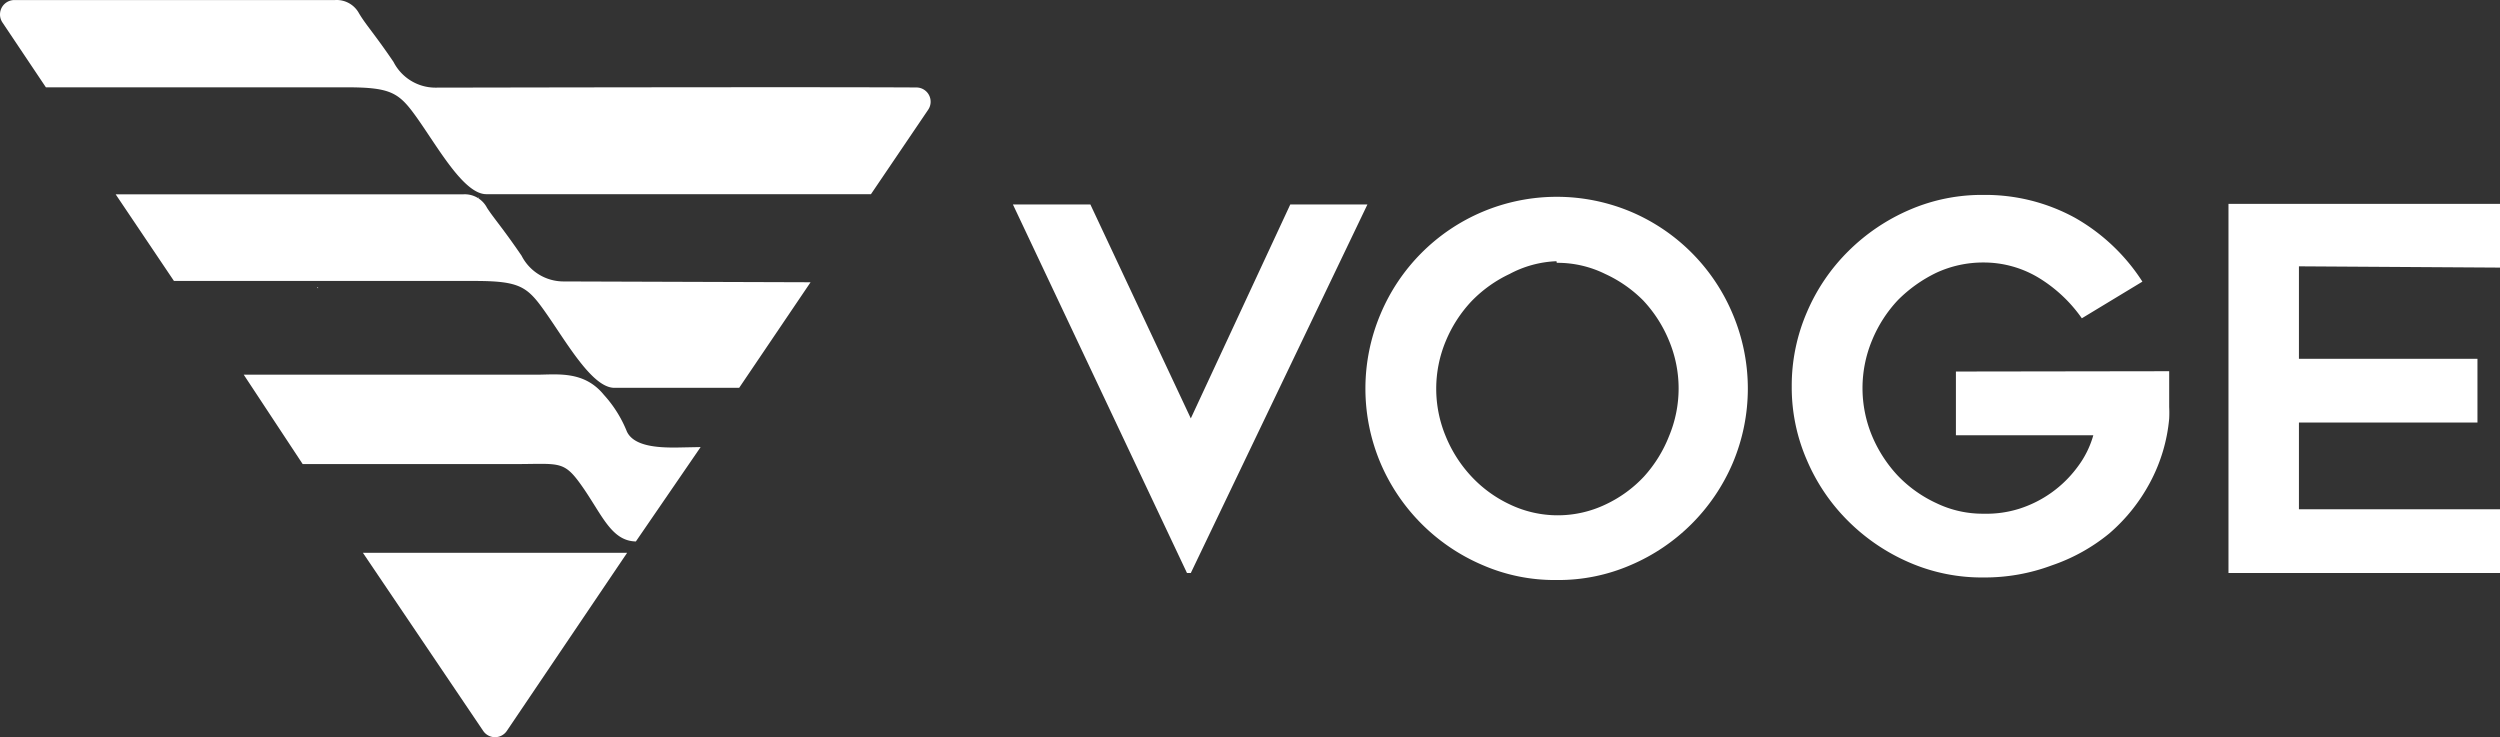
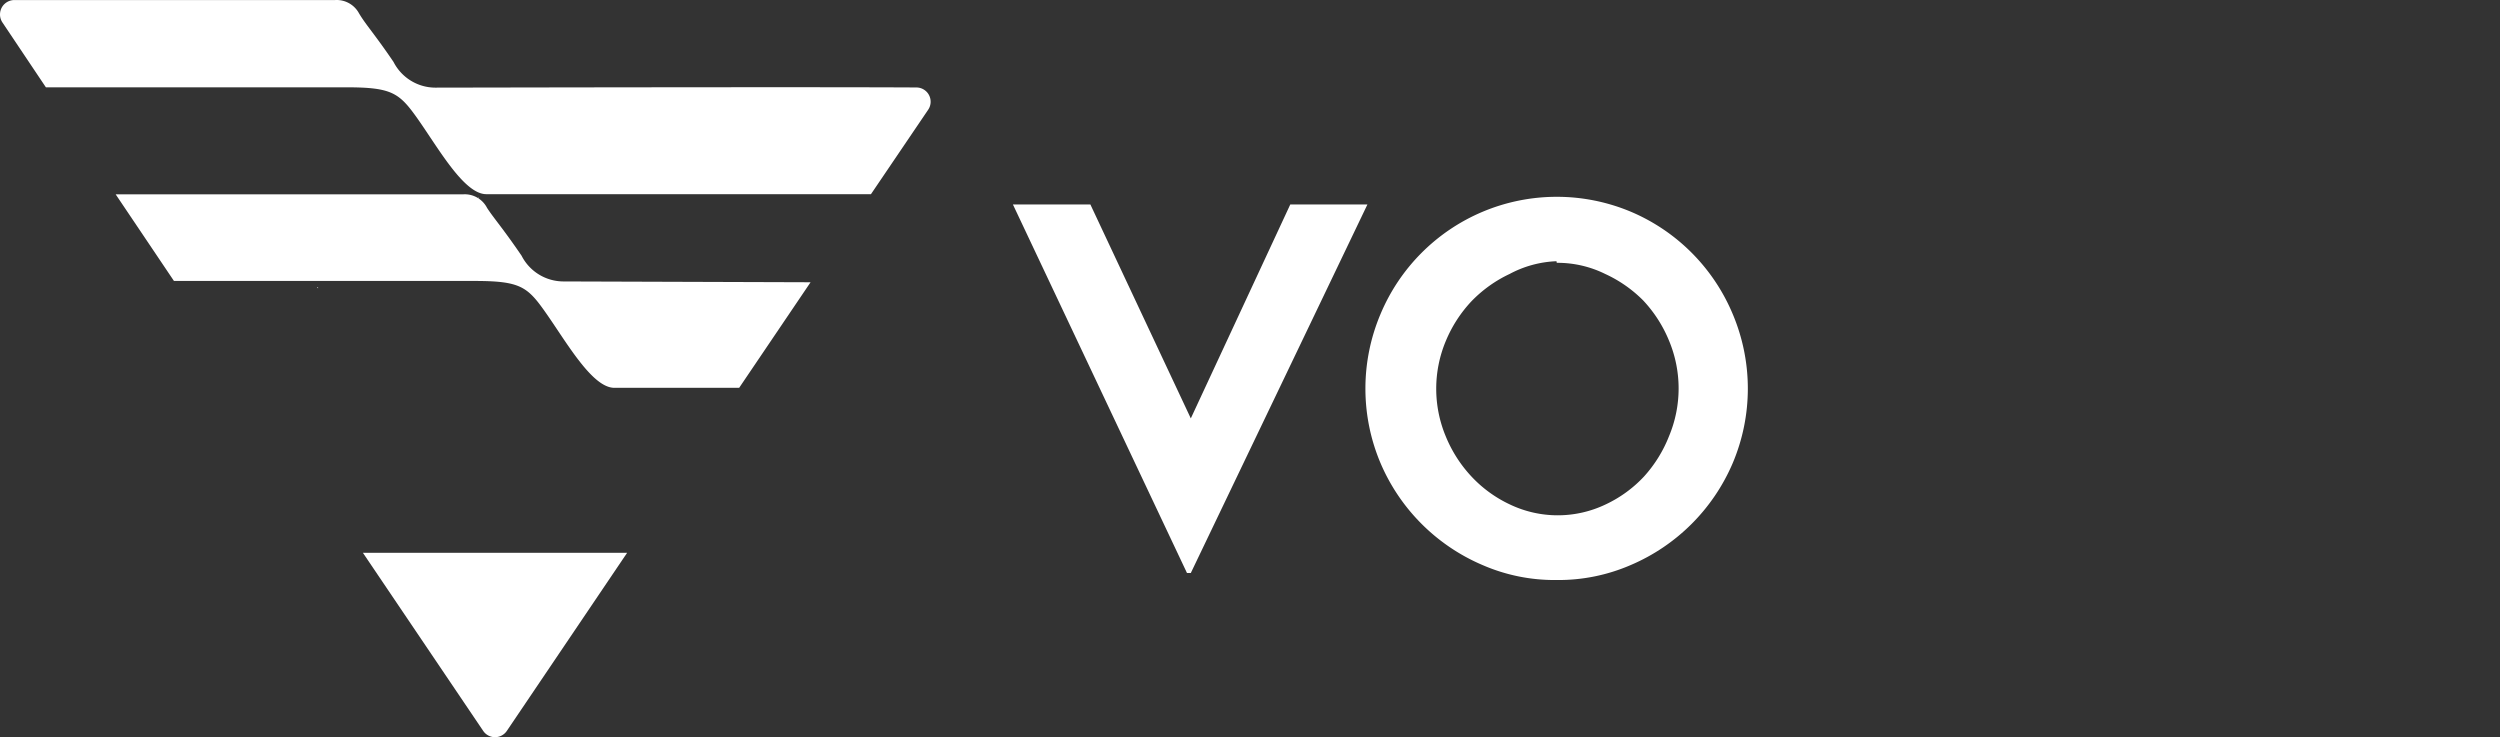
<svg xmlns="http://www.w3.org/2000/svg" width="154.41" height="45.532" version="1.1" viewBox="0 0 154.41 45.532">
  <rect x="0" y="0" width="154.41" height="45.532" fill="#333333" stroke="none" />
  <defs>
    <style>.cls-1{fill:#fff;}</style>
  </defs>
  <title>资源 8</title>
  <g transform="translate(.004 .003)" fill="#f00" data-name="图层 2">
    <g fill="#fff" data-name="图层 1">
      <path id="_路径_" class="cls-1" d="m19.6 17.79h0.06l-0.08-0.07z" data-name="&lt;路径&gt;" />
      <path class="cls-1" d="m26.87 5.41a2.91 2.91 0 0 1-2.57-1.59c-1.19-1.75-1.71-2.29-2.13-3a1.57 1.57 0 0 0-1.48-0.82h-19.81a0.89 0.89 0 0 0-0.73 1.39l2.68 4h18.56c2.8 0 3.26 0.34 4.37 1.9 1.31 1.85 2.89 4.7 4.27 4.7h23.76l3.53-5.21a0.88 0.88 0 0 0-0.73-1.38c-6.44-0.04-29.02 0.01-29.72 0.01z" data-name="&lt;路径&gt;" />
      <path class="cls-1" d="m31.3 45.14 7.43-11h-16.32l7.43 11a0.88 0.88 0 0 0 1.46 0z" data-name="&lt;路径&gt;" />
-       <path class="cls-1" d="m41.71 27.64c-1 0-2.57-0.05-3-1a7.51 7.51 0 0 0-1.42-2.26c-1.23-1.51-2.9-1.24-4.18-1.24h-18.06l3.64 5.52h13.11c2.74 0 3-0.24 4.09 1.29 1.28 1.8 1.84 3.46 3.38 3.49l4-5.83z" data-name="&lt;路径&gt;" />
      <g id="_编组_" data-name="&lt;编组&gt;">
        <path class="cls-1" d="m34.78 17.38a2.91 2.91 0 0 1-2.57-1.59c-1.19-1.74-1.7-2.29-2.13-2.95a1.55 1.55 0 0 0-1.48-0.84h-21.46l3.6 5.35h18.56c2.8 0 3.26 0.34 4.36 1.9 1.31 1.85 2.9 4.7 4.28 4.7h7.71l4.41-6.52z" fill="#fff" data-name="&lt;路径&gt;" />
      </g>
      <path class="cls-1" d="m29.54 12.25a0.1 0.1 0 0 1 0.05 0l-0.07-0.07z" data-name="&lt;路径&gt;" />
      <g transform="matrix(1.969 0 0 1.969 51.886 -81.531)" data-name="&lt;编组&gt;">
        <path id="_复合路径_" class="cls-1" d="m16.54 47.82-5.54 11.56h-0.12l-5.46-11.56h2.43l3.15 6.71 3.12-6.71z" data-name="&lt;复合路径&gt;" />
        <path class="cls-1" d="m22.47 59.6a5.66 5.66 0 0 1-2.32-0.47 6.06 6.06 0 0 1-3.2-3.2 6 6 0 0 1 0-4.67 6 6 0 0 1 3.2-3.21 6 6 0 0 1 4.66 0 6 6 0 0 1 3.19 3.21 6 6 0 0 1 0 4.67 6.06 6.06 0 0 1-3.2 3.2 5.69 5.69 0 0 1-2.33 0.47zm0-10a3.38 3.38 0 0 0-1.47 0.4 4.07 4.07 0 0 0-1.2 0.86 4.13 4.13 0 0 0-0.8 1.24 3.88 3.88 0 0 0 0 3 4.13 4.13 0 0 0 0.81 1.26 3.93 3.93 0 0 0 1.2 0.87 3.48 3.48 0 0 0 3 0 3.93 3.93 0 0 0 1.2-0.87 4.13 4.13 0 0 0 0.79-1.27 3.88 3.88 0 0 0 0-3 4.13 4.13 0 0 0-0.81-1.26 4.07 4.07 0 0 0-1.19-0.83 3.38 3.38 0 0 0-1.52-0.35z" data-name="&lt;复合路径&gt;" />
-         <path class="cls-1" d="m41.69 53.05v0.62 0.5a3.66 3.66 0 0 1 0 0.37 5.25 5.25 0 0 1-0.6 2 5.55 5.55 0 0 1-1.28 1.6 5.76 5.76 0 0 1-1.8 1 6 6 0 0 1-2.14 0.38 5.71 5.71 0 0 1-2.33-0.47 6.19 6.19 0 0 1-1.91-1.29 6 6 0 0 1-1.3-1.91 5.7 5.7 0 0 1-0.48-2.32 5.8 5.8 0 0 1 0.48-2.34 6 6 0 0 1 1.3-1.91 6.19 6.19 0 0 1 1.91-1.29 5.71 5.71 0 0 1 2.33-0.47 5.85 5.85 0 0 1 2.87 0.72 6.08 6.08 0 0 1 2.11 2l-1.9 1.15a4.52 4.52 0 0 0-1.32-1.25 3.33 3.33 0 0 0-1.76-0.5 3.48 3.48 0 0 0-1.48 0.32 4.36 4.36 0 0 0-1.21 0.86 4.13 4.13 0 0 0-0.81 1.26 3.9 3.9 0 0 0 0 3 4.2 4.2 0 0 0 0.81 1.25 4 4 0 0 0 1.21 0.86 3.34 3.34 0 0 0 1.48 0.33 3.43 3.43 0 0 0 1.13-0.16 3.64 3.64 0 0 0 1.81-1.3 3 3 0 0 0 0.5-1h-4.31v-2z" data-name="&lt;复合路径&gt;" />
-         <path class="cls-1" d="m45.76 49.76v2.9h5.6v2h-5.6v2.72h6.31v2h-8.52v-11.58h8.52v2z" data-name="&lt;复合路径&gt;" />
      </g>
    </g>
  </g>
</svg>